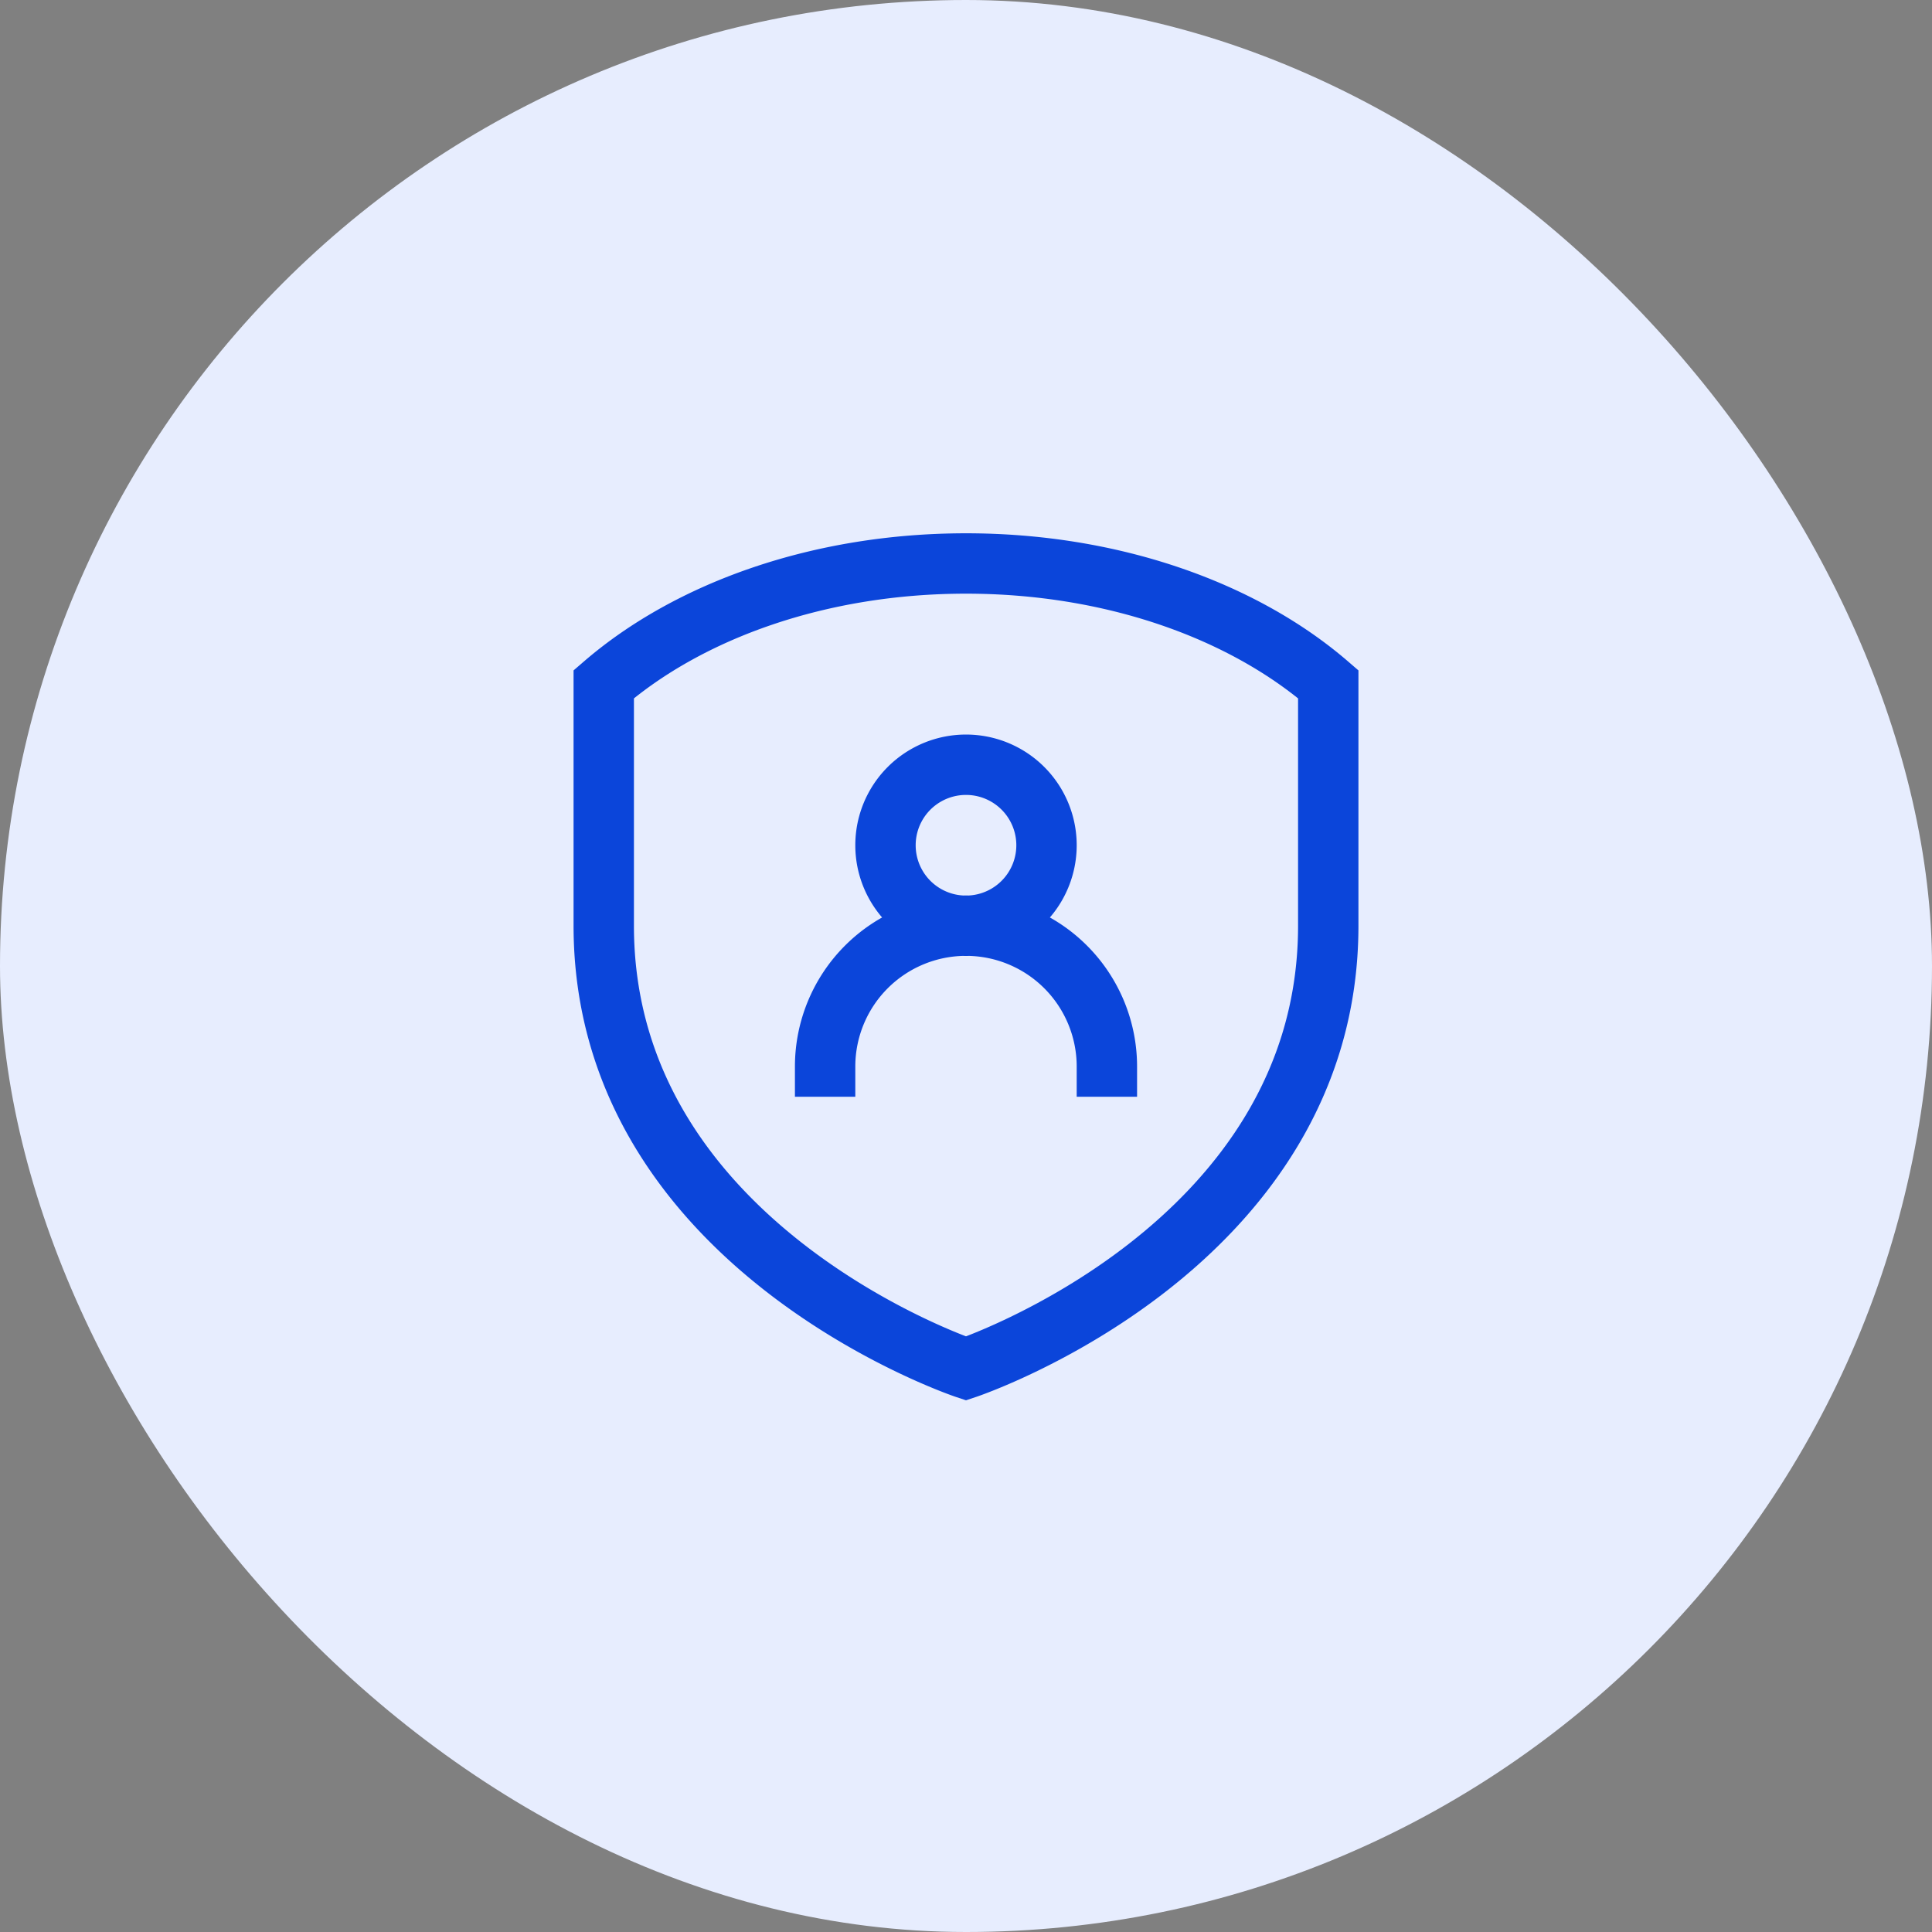
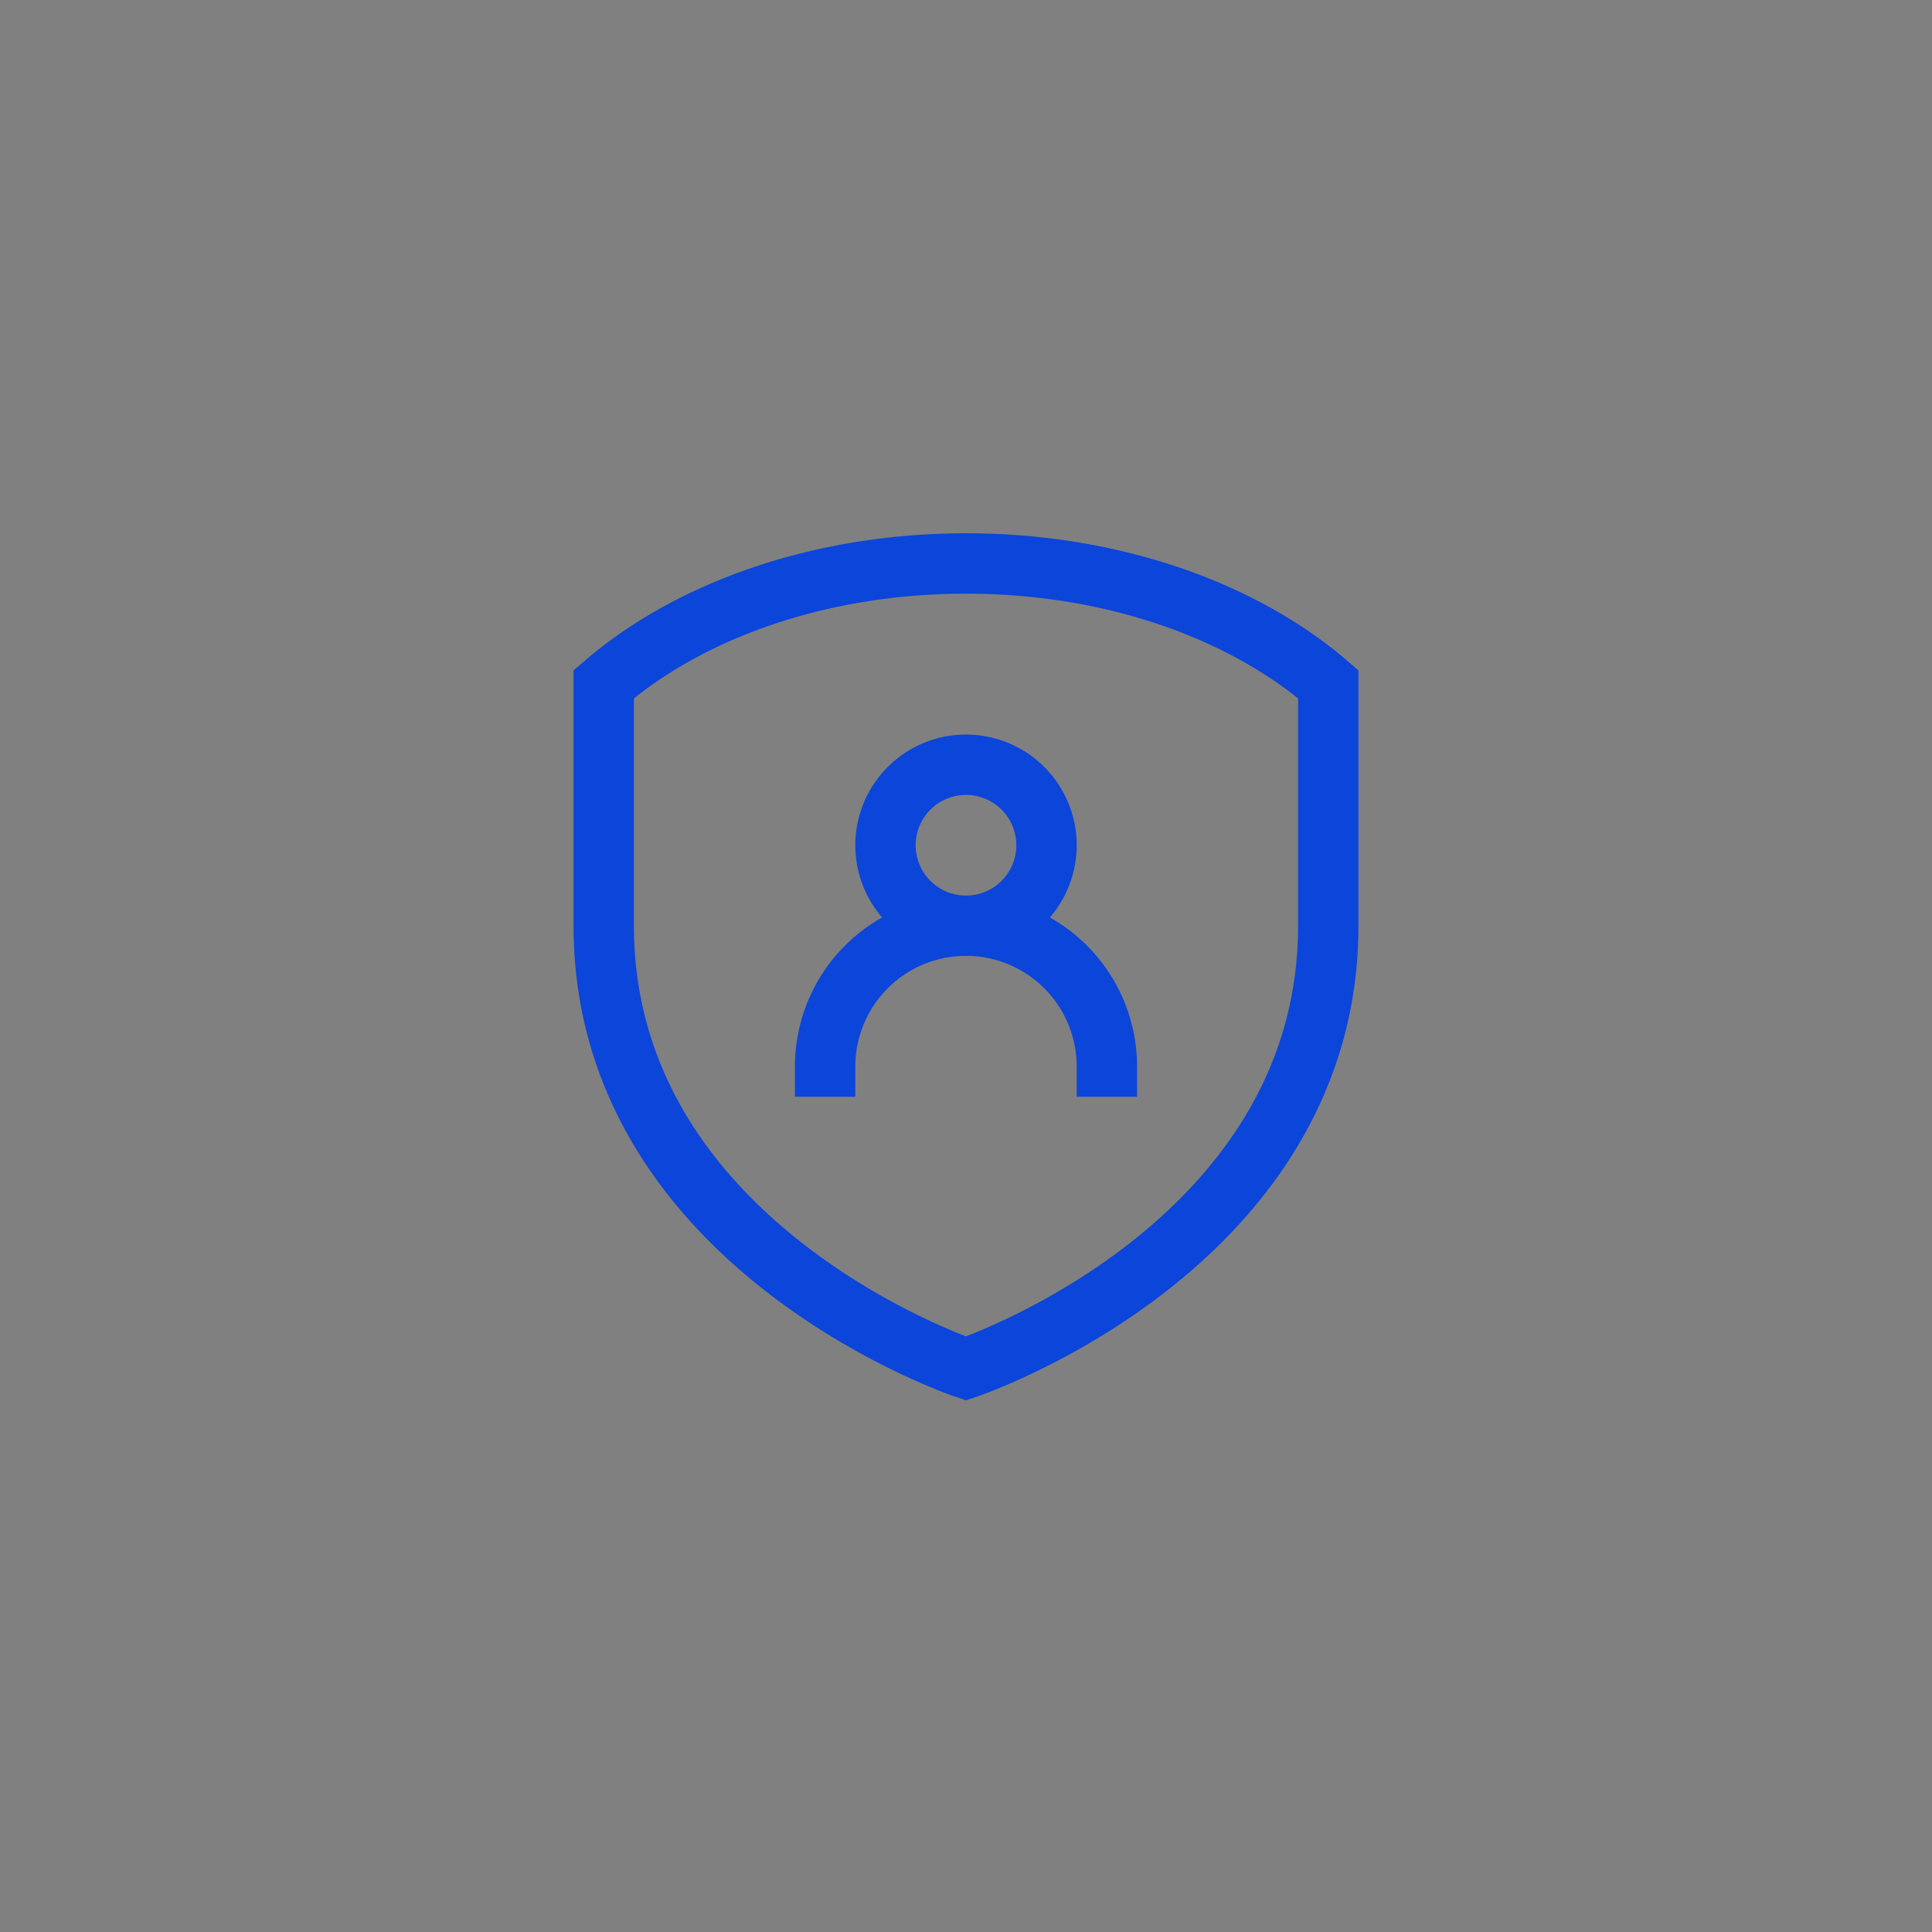
<svg xmlns="http://www.w3.org/2000/svg" width="64" height="64" fill="none" viewBox="0 0 64 64">
  <rect x="0" y="0" width="64" height="64" fill="#808080" stroke="none" />
-   <rect width="64" height="64" fill="#E7EDFE" rx="32" />
  <path stroke="#0B45DA" stroke-linecap="square" stroke-width="2" d="M27.333 35.331a4.667 4.667 0 0 1 9.334 0M44 22.666c-2.828-2.44-7.153-4-12-4s-9.172 1.56-12 4v8c0 10.667 12 14.667 12 14.667s12-4 12-14.666v-8ZM34.667 28a2.667 2.667 0 1 1-5.334 0 2.667 2.667 0 0 1 5.334 0Z" />
</svg>